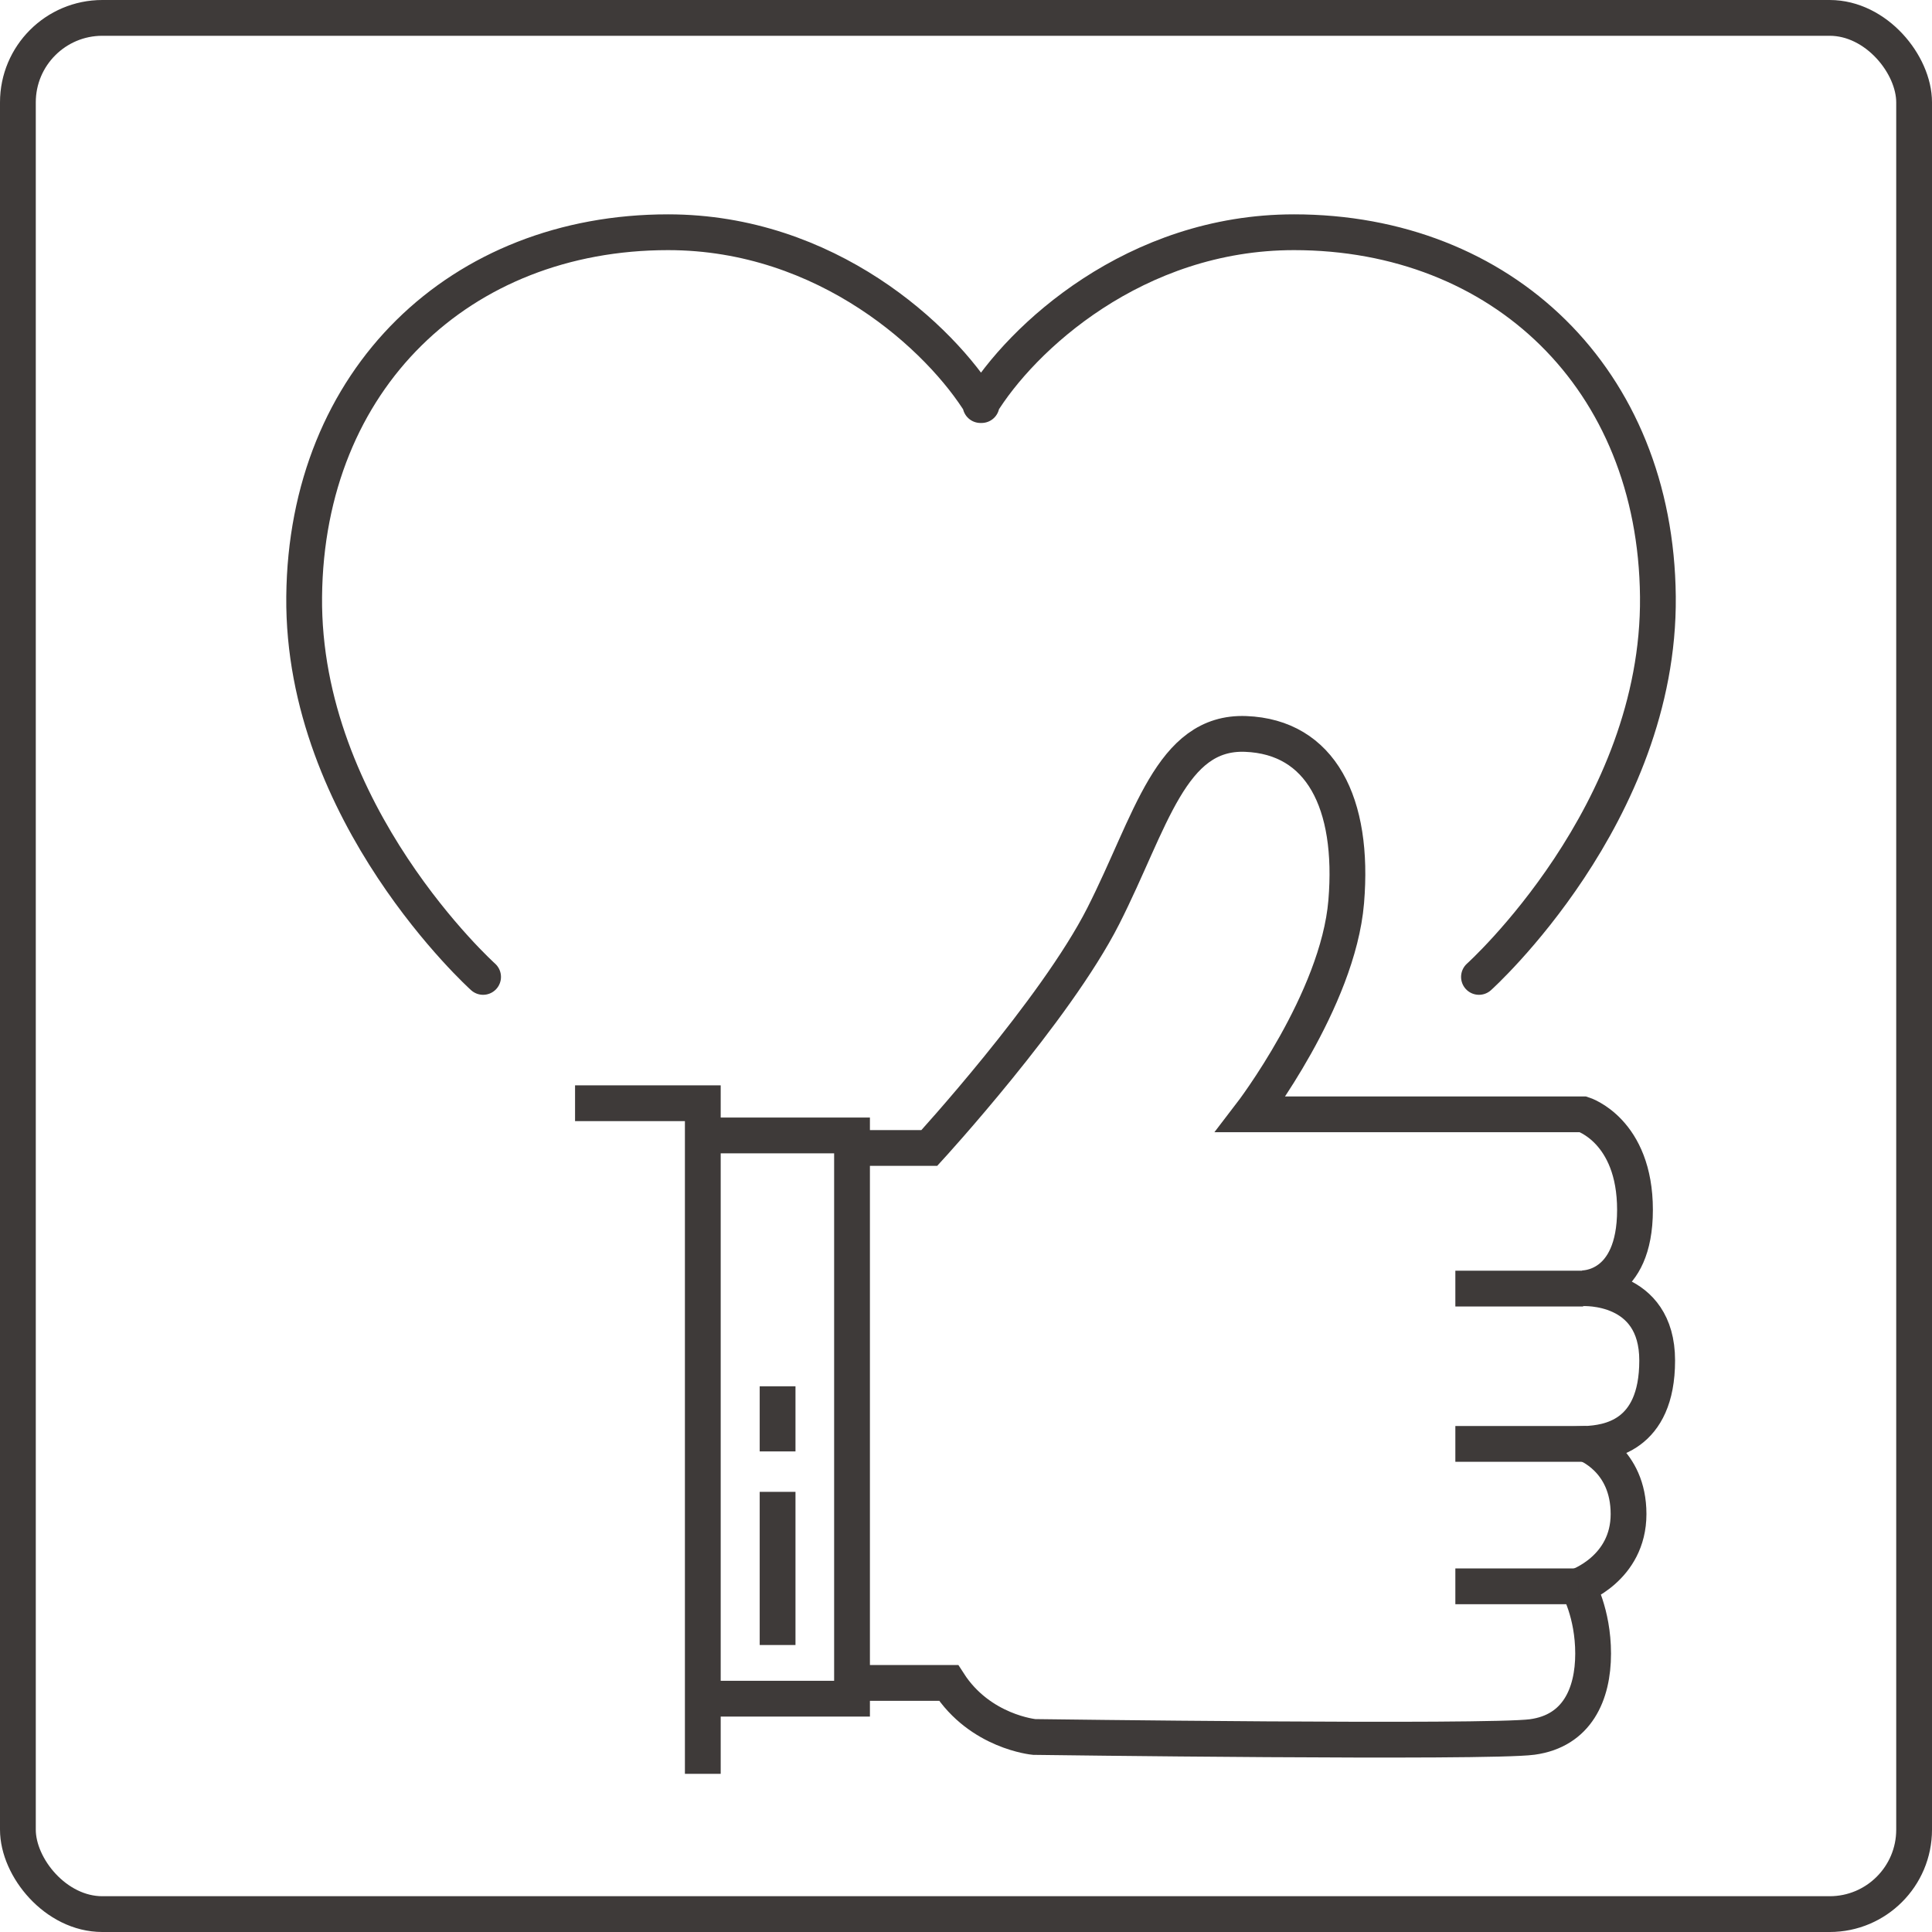
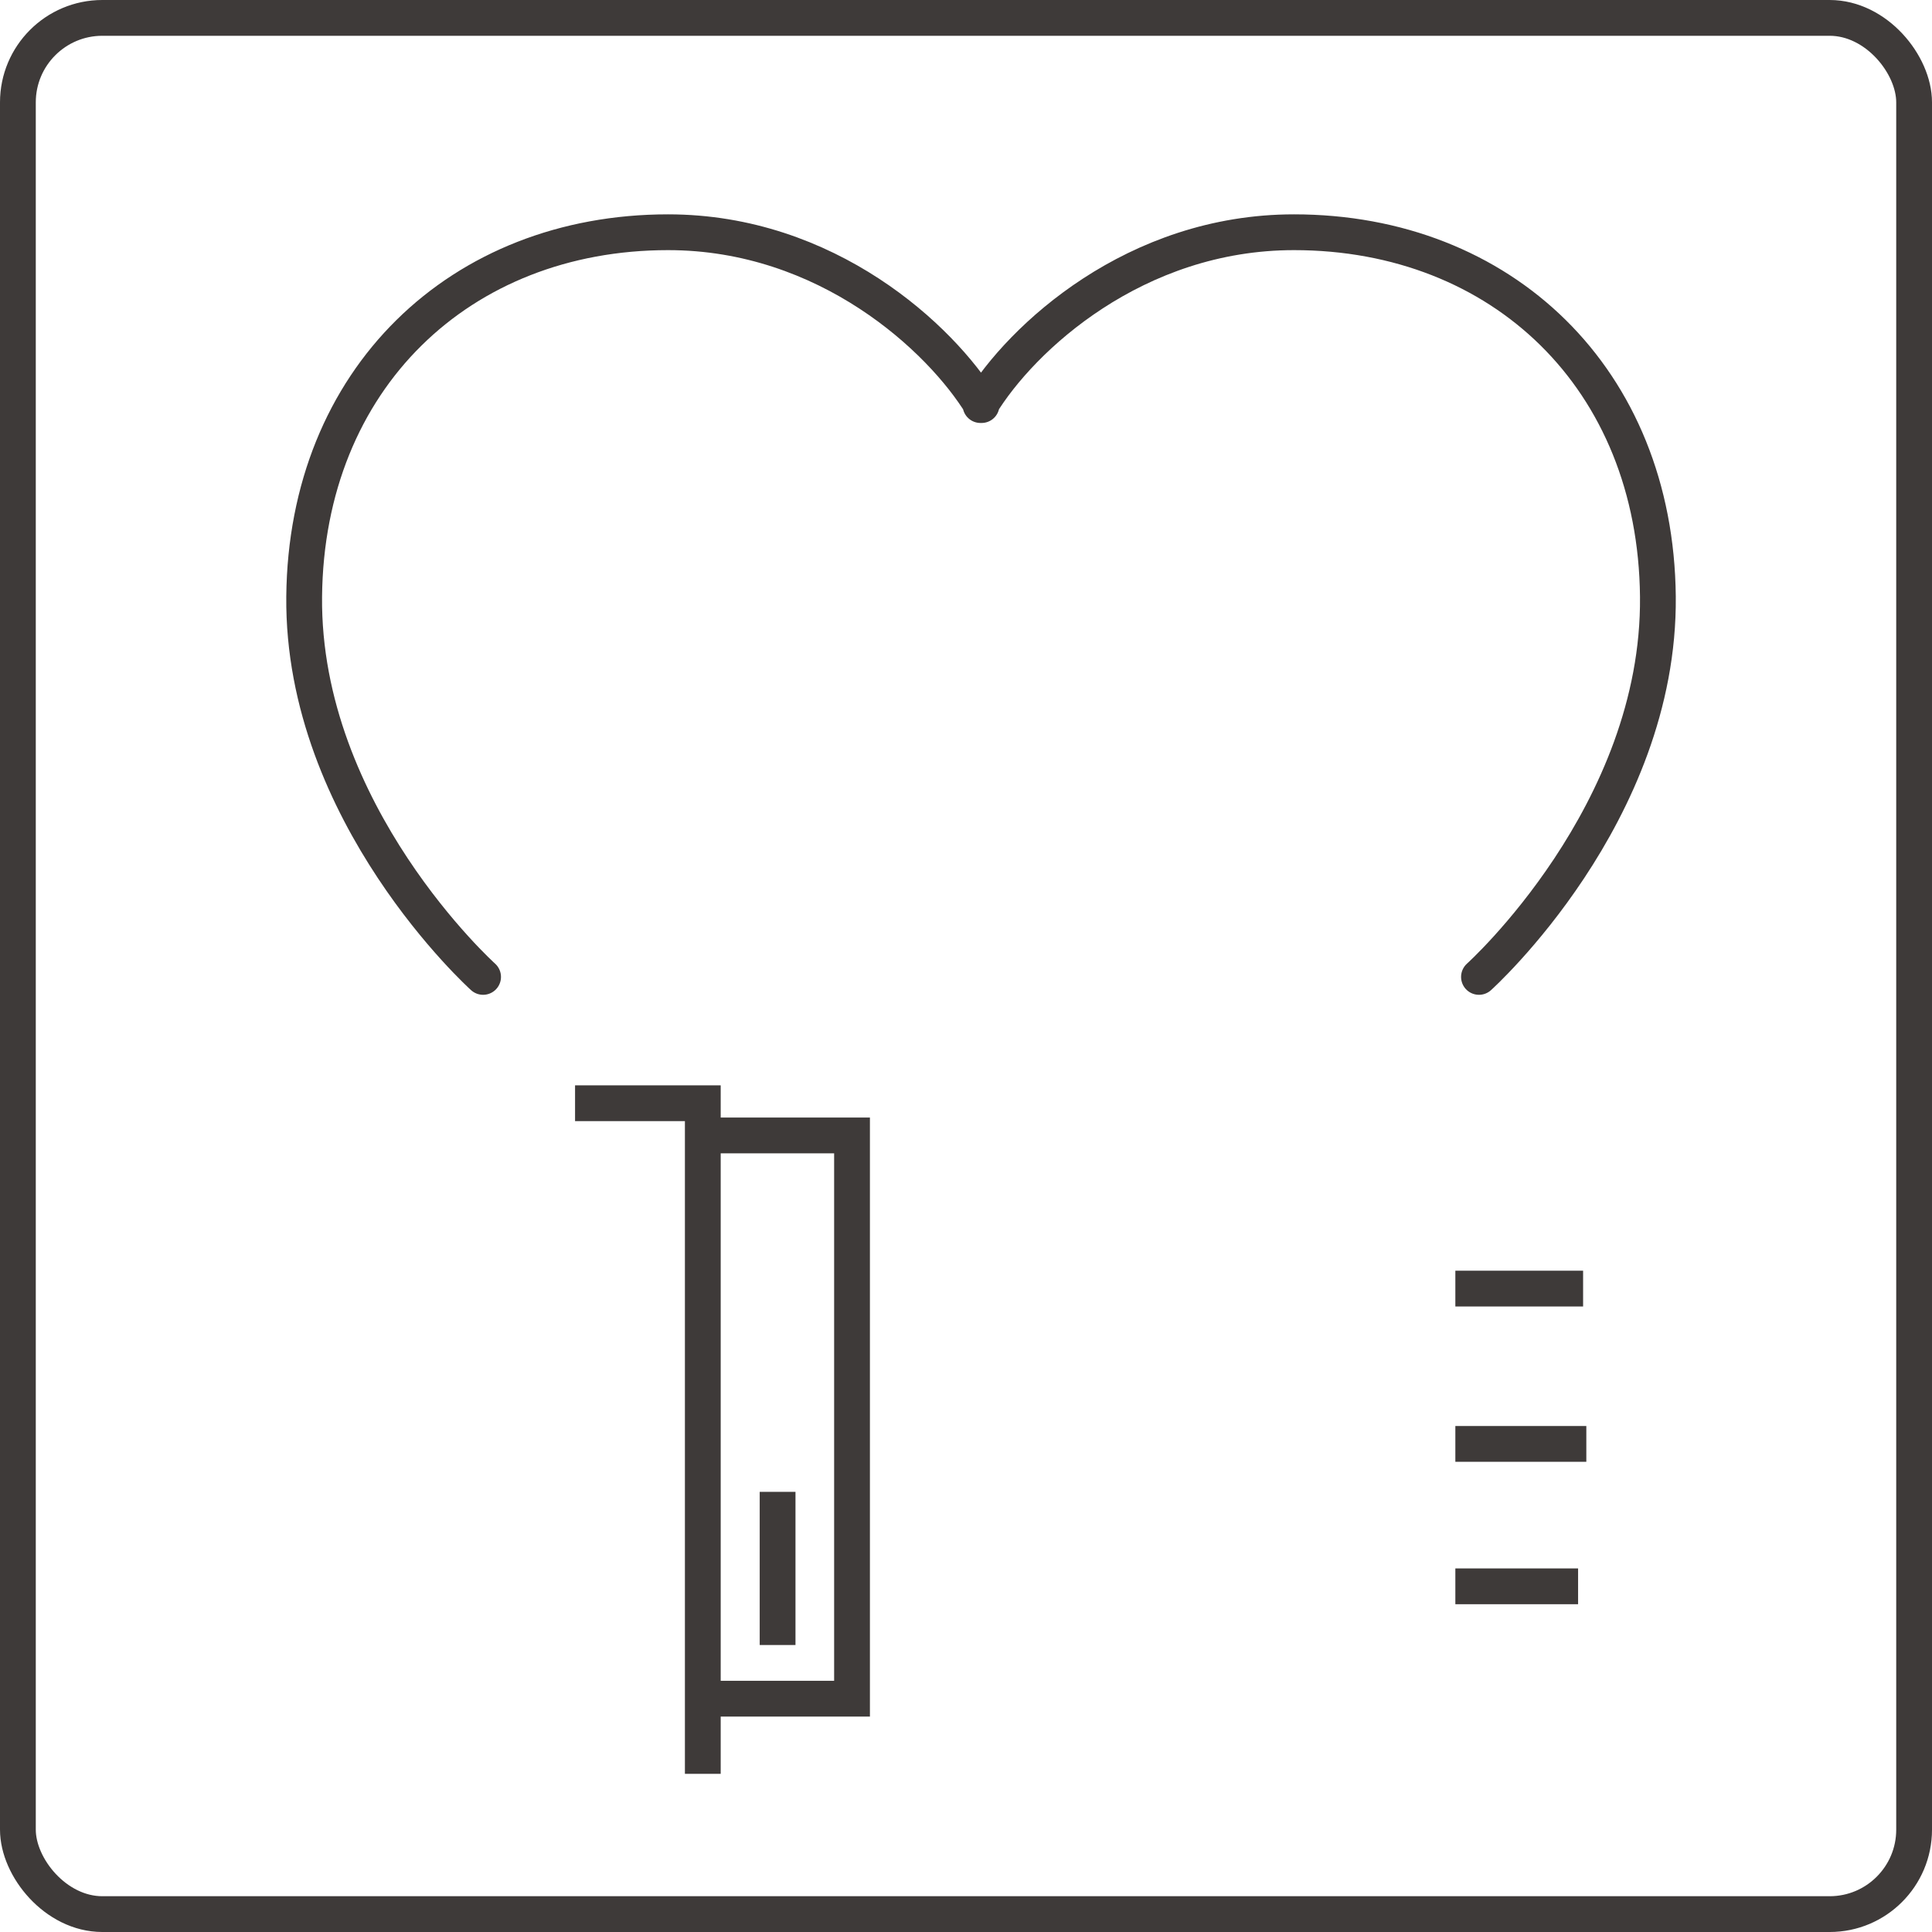
<svg xmlns="http://www.w3.org/2000/svg" id="_圖層_2" data-name="圖層 2" viewBox="0 0 53.99 53.99">
  <defs>
    <style>
      .cls-1 {
        stroke-miterlimit: 10;
      }

      .cls-1, .cls-2 {
        fill: none;
        stroke: #3e3a39;
      }

      .cls-2 {
        stroke-linecap: round;
        stroke-linejoin: round;
      }
    </style>
  </defs>
  <g id="_圖層_1-2" data-name="圖層 1">
    <g>
      <rect class="cls-1" x=".5" y=".5" width="52.99" height="52.99" rx="2.36" ry="2.36" />
      <polyline class="cls-1" points="19.64 31.73 23.81 31.73 23.81 47.47 19.64 47.47" />
-       <path class="cls-1" d="m23.81,32.08h2.16s3.52-3.84,4.86-6.48c1.34-2.64,1.88-5.17,3.98-5.09s3.04,1.93,2.81,4.69-2.67,5.94-2.67,5.94h9.29s1.45.45,1.45,2.67-1.45,2.19-1.45,2.19c0,0,2.07-.11,2.07,2.02s-1.39,2.3-1.99,2.33c0,0,1.19.43,1.19,1.96s-1.42,2.02-1.42,2.02c0,0,.43.74.43,1.88s-.45,2.16-1.7,2.33-13.92,0-13.92,0c0,0-1.51-.14-2.39-1.51h-2.7" />
      <line class="cls-1" x1="44.24" y1="36.01" x2="40.67" y2="36.01" />
      <line class="cls-1" x1="44.33" y1="40.35" x2="40.67" y2="40.35" />
      <line class="cls-1" x1="44.1" y1="44.33" x2="40.67" y2="44.33" />
      <path class="cls-2" d="m13.5,27.3s-5.06-4.55-5-10.63c.06-6.08,4.36-10.18,10.17-10.18,4.44,0,7.62,2.96,8.76,4.83h-.03c1.14-1.88,4.32-4.83,8.76-4.83,5.81,0,10.11,4.09,10.17,10.18.06,6.08-5,10.63-5,10.63" />
-       <line class="cls-1" x1="21.73" y1="38.74" x2="21.73" y2="40.56" />
      <line class="cls-1" x1="21.73" y1="41.69" x2="21.73" y2="45.97" />
      <polyline class="cls-1" points="16.07 30.83 19.64 30.83 19.64 49.57" />
    </g>
  </g>
</svg>